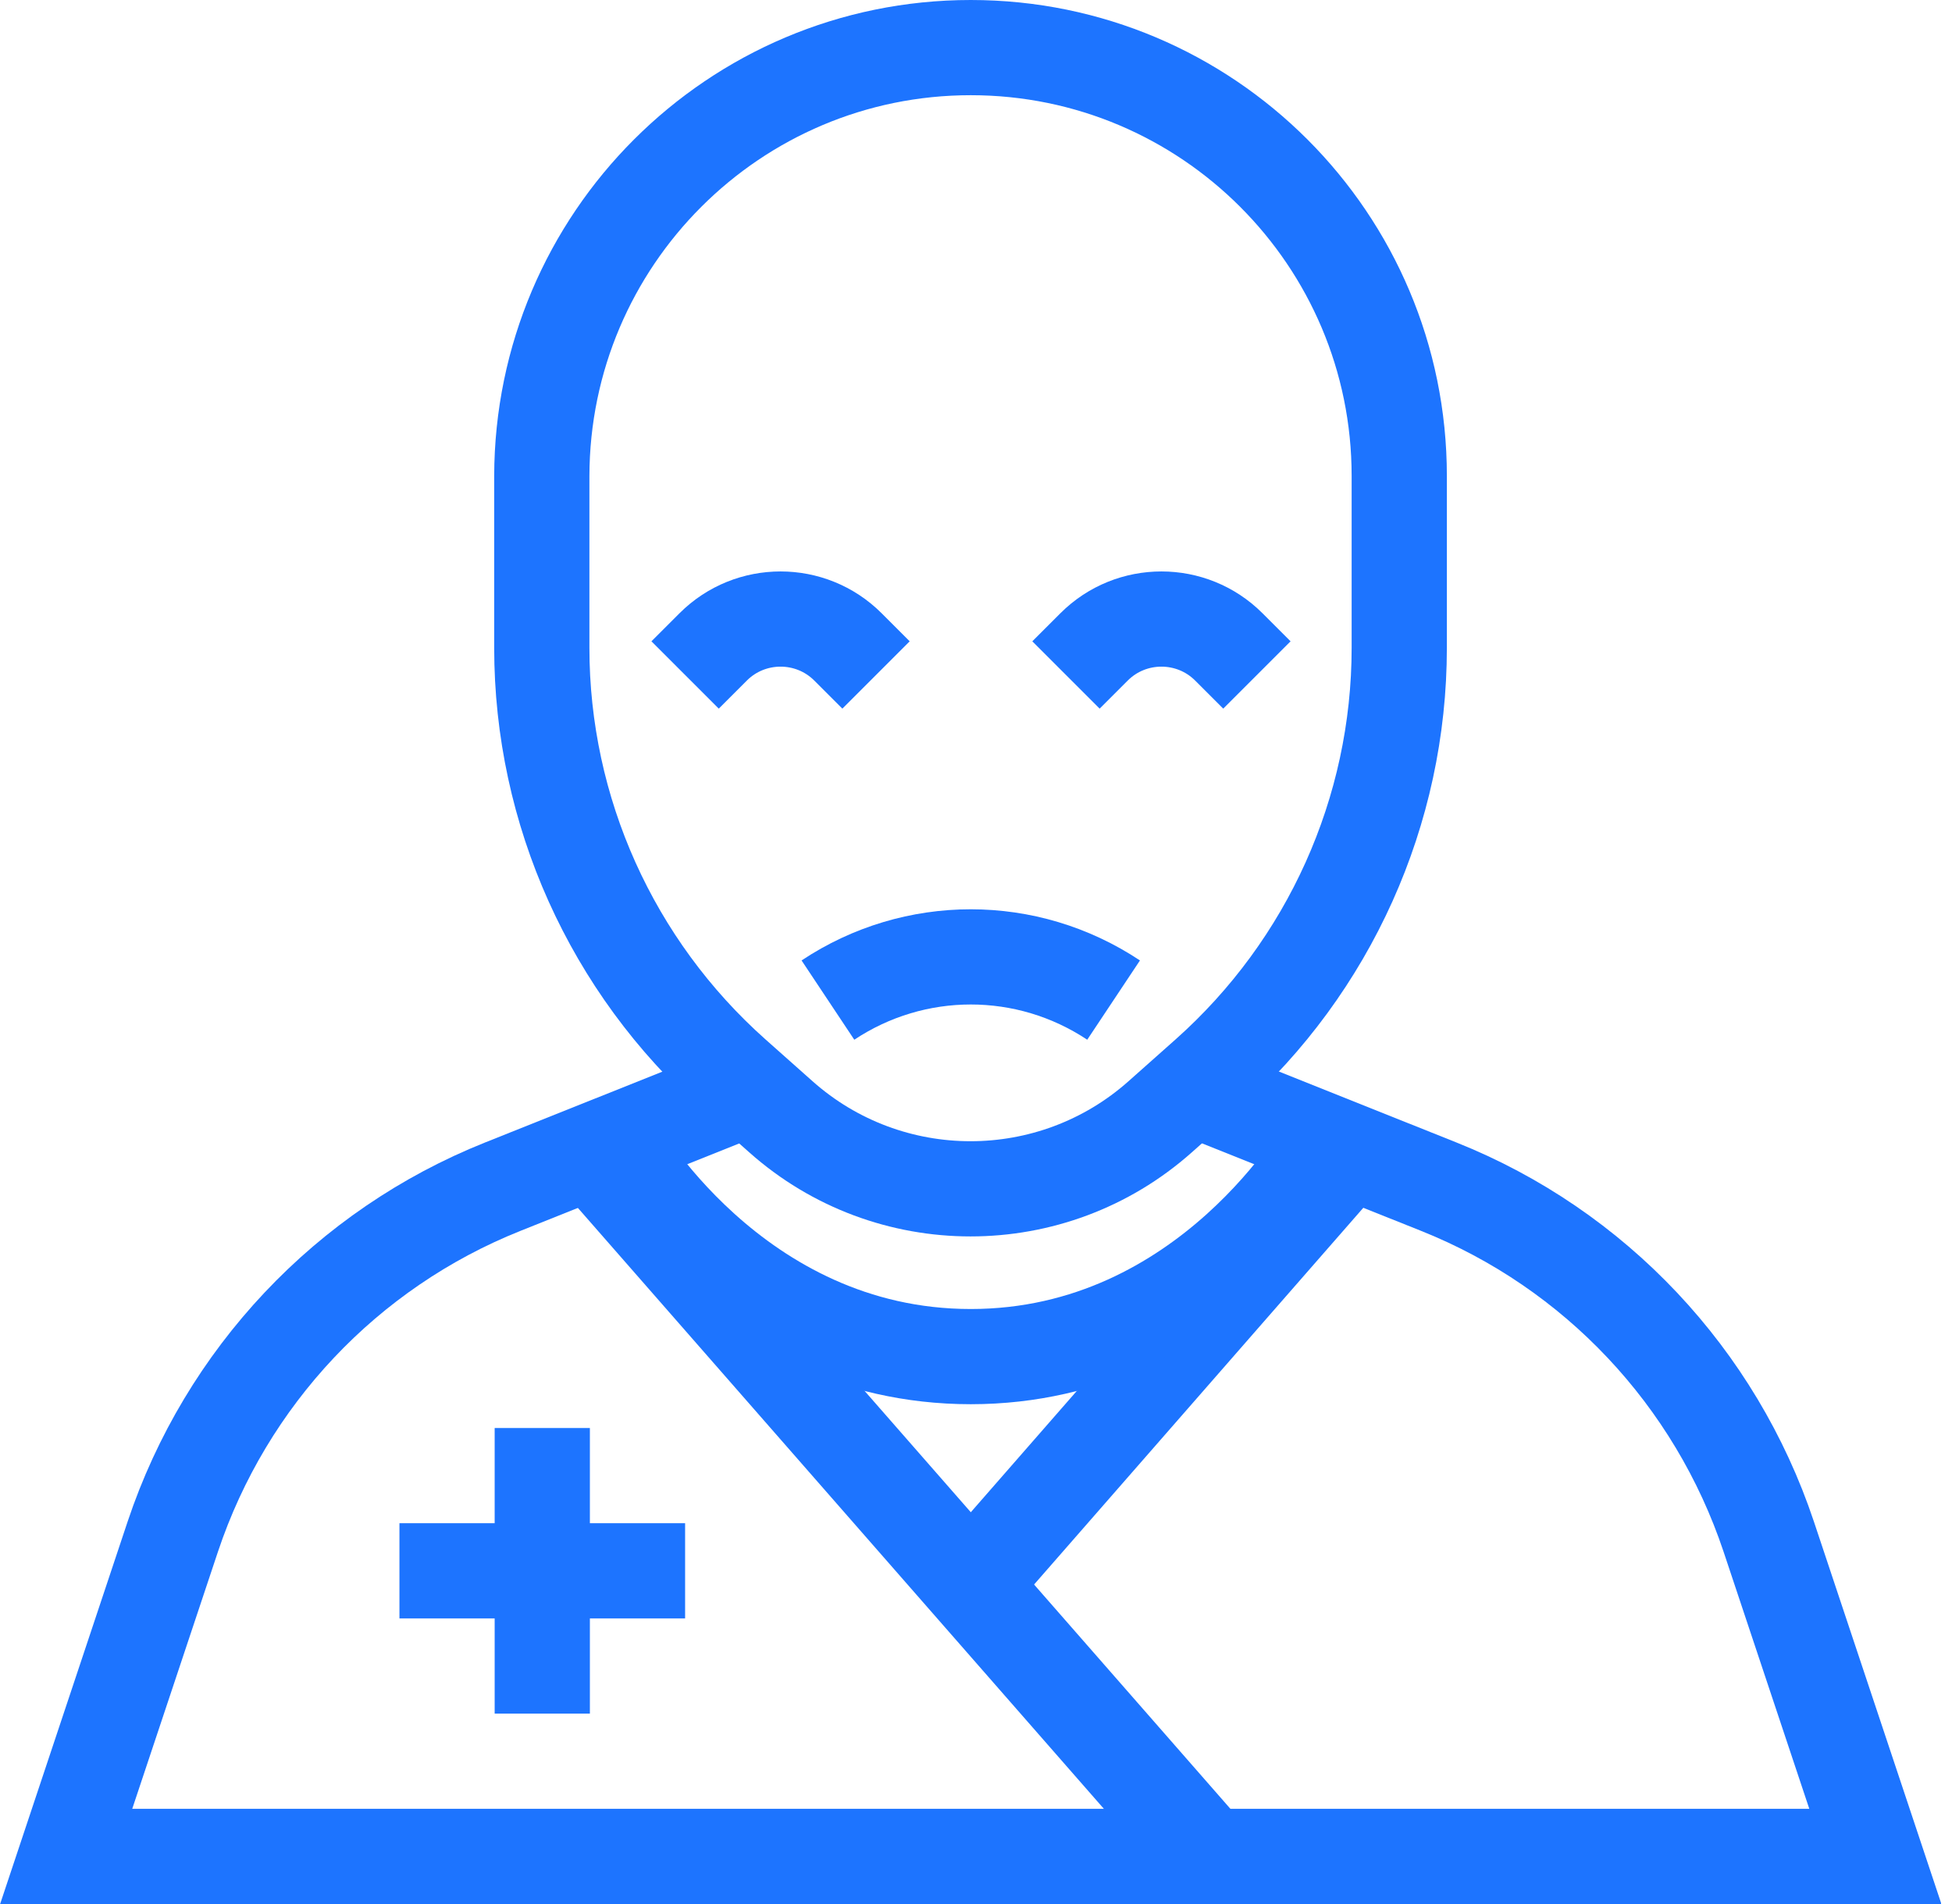
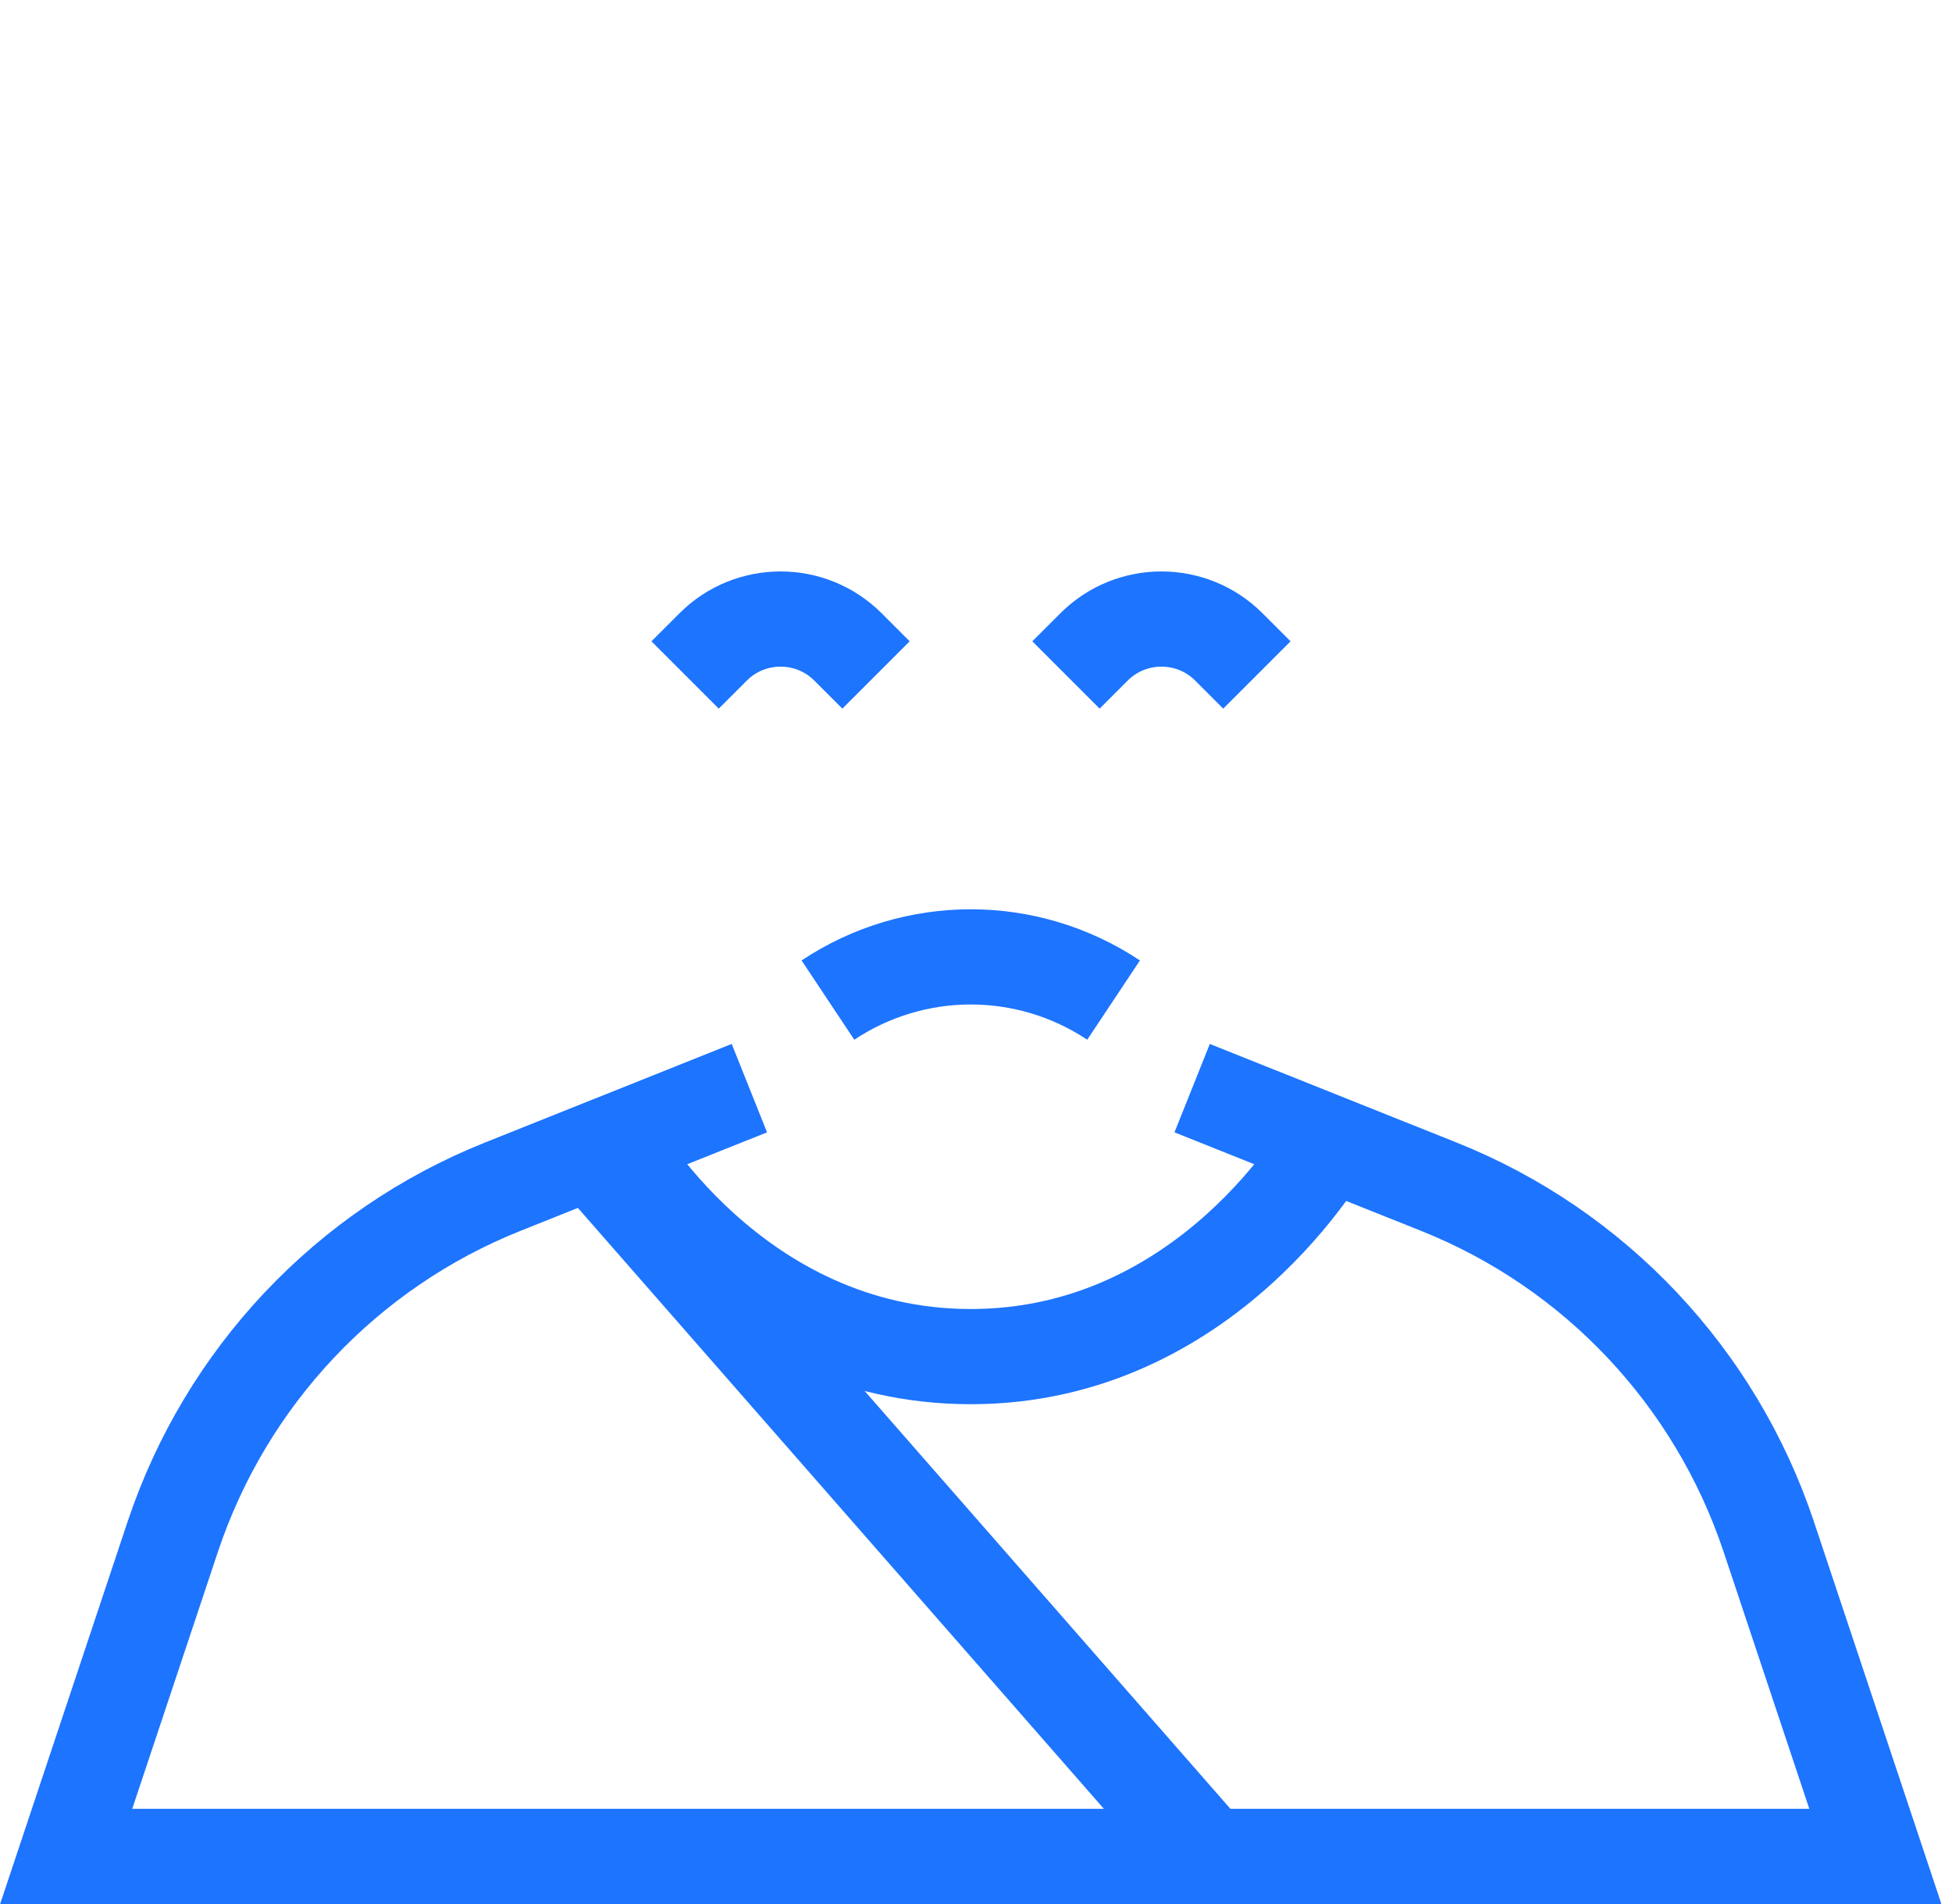
<svg xmlns="http://www.w3.org/2000/svg" width="41" height="40" viewBox="0 0 41 40" fill="none">
  <g clip-path="url(#clip0_17_1098)">
-     <path d="M11.39 31V35" stroke="#1D74FF" stroke-width="2" stroke-linecap="square" stroke-linejoin="round" />
-     <path d="M13.39 33H9.39" stroke="#1D74FF" stroke-width="2" stroke-linecap="square" stroke-linejoin="round" />
    <path d="M12.42 24.18L25.39 39" stroke="#1D74FF" stroke-width="2" stroke-linejoin="round" />
-     <path d="M28.35 24.18L20.39 33.29" stroke="#1D74FF" stroke-width="2" stroke-linejoin="round" />
    <path d="M12.89 24C12.89 24 15.39 28.5 20.39 28.5C25.39 28.5 27.89 24 27.89 24" stroke="#1D74FF" stroke-width="2" stroke-linejoin="round" />
    <path d="M14.39 14.18L14.98 13.59C15.76 12.81 17.03 12.81 17.81 13.59L18.4 14.18" stroke="#1D74FF" stroke-width="2" stroke-linejoin="round" />
    <path d="M22.39 14.18L22.98 13.59C23.76 12.81 25.03 12.81 25.81 13.59L26.4 14.18" stroke="#1D74FF" stroke-width="2" stroke-linejoin="round" />
    <path d="M17.39 21.01C19.21 19.8 21.57 19.8 23.39 21.01" stroke="#1D74FF" stroke-width="2" stroke-linejoin="round" />
    <path d="M25.04 22.86L30.22 24.93C33.5 26.24 36.03 28.93 37.15 32.28L39.39 39H1.39L3.63 32.28C4.75 28.93 7.28 26.24 10.56 24.93L15.74 22.86" stroke="#1D74FF" stroke-width="2" stroke-miterlimit="10" />
-     <path d="M25.36 22.58L24.37 23.46C22.1 25.48 18.67 25.48 16.4 23.46L15.41 22.58C12.85 20.3 11.38 17.04 11.38 13.61V10C11.39 5.03 15.42 1 20.39 1C25.36 1 29.39 5.03 29.39 10V13.61C29.39 17.04 27.92 20.3 25.36 22.58Z" stroke="#1D74FF" stroke-width="2" stroke-miterlimit="10" />
  </g>
  <defs>
    <clipPath id="clip0_17_1098">
      <rect width="40.77" height="40" fill="white" />
    </clipPath>
  </defs>
</svg>